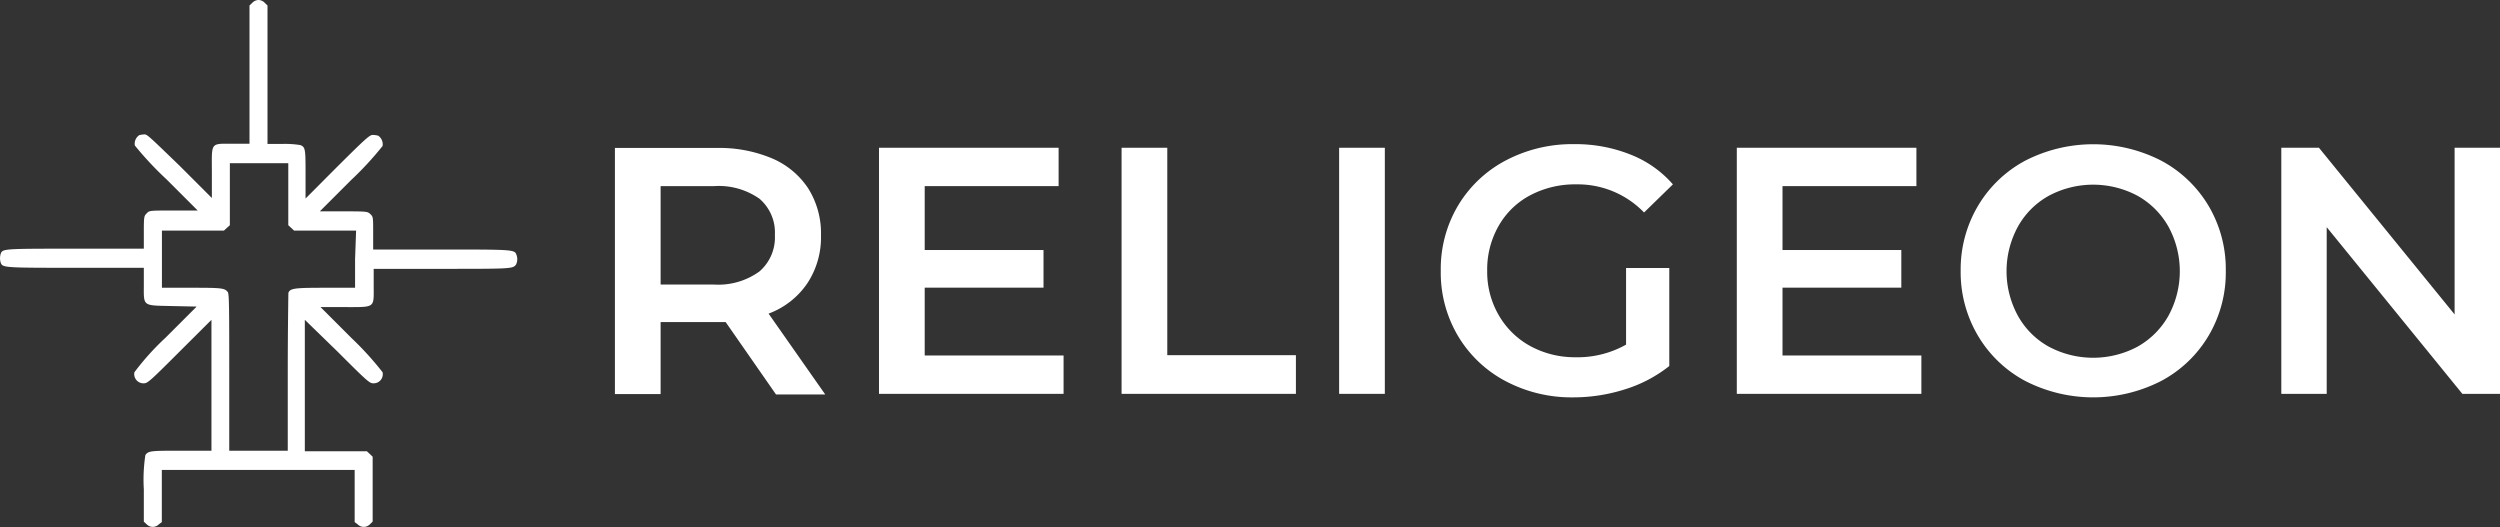
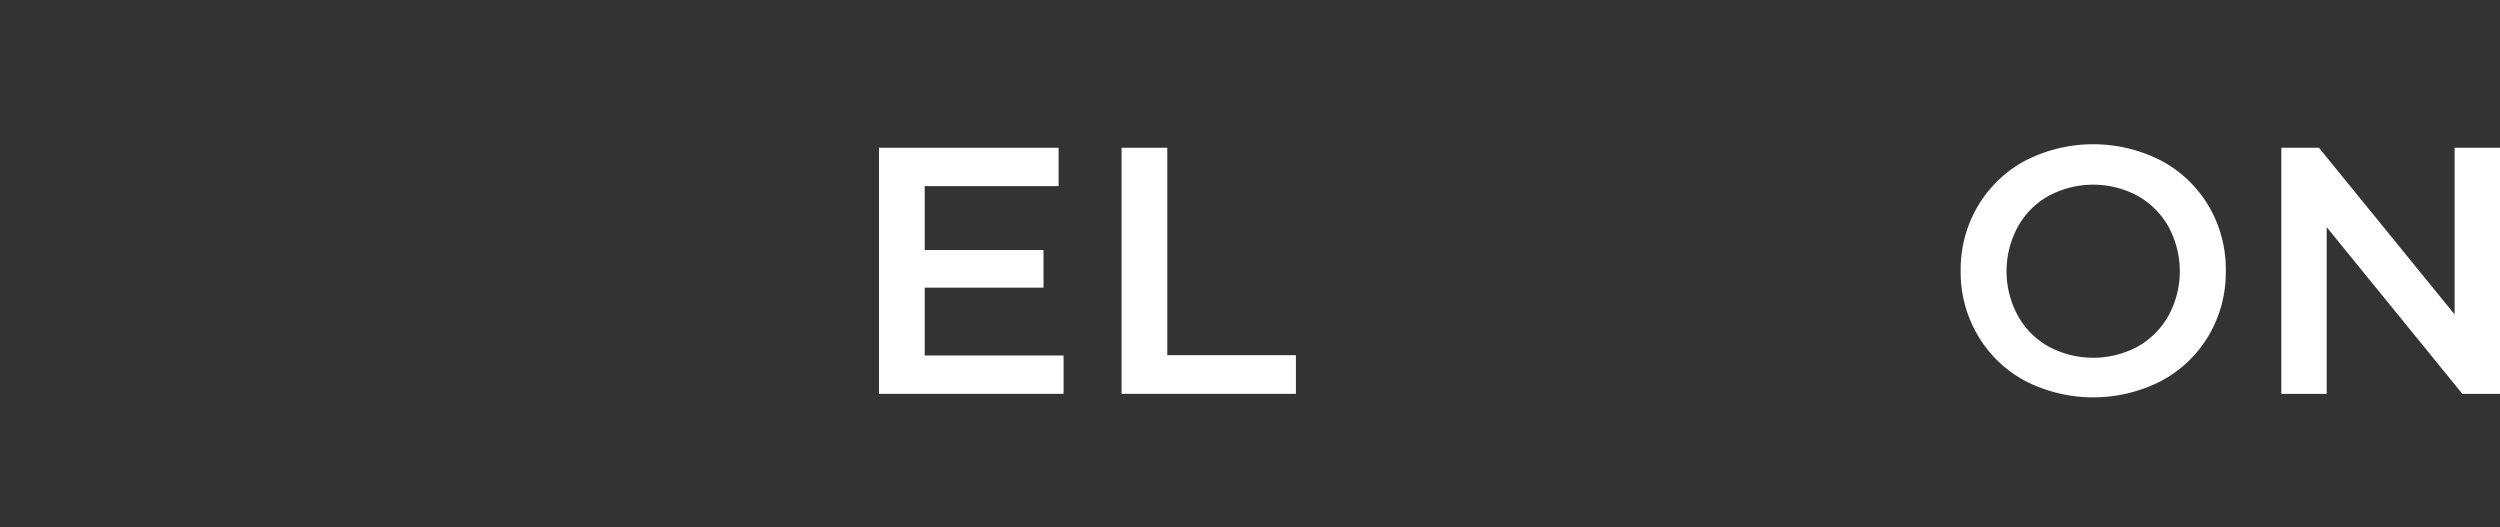
<svg xmlns="http://www.w3.org/2000/svg" id="Layer_1" data-name="Layer 1" viewBox="0 0 241.78 50.97">
  <rect x="0" y="0" width="241.78" height="50.97" fill="#333333" stroke="none" />
  <defs>
    <style>.cls-1{fill:#fff;}</style>
  </defs>
-   <path class="cls-1" d="M78.09,27.38a8.07,8.07,0,0,0,1.31-4.62,8.17,8.17,0,0,0-1.23-4.53,7.86,7.86,0,0,0-3.52-2.92,13.14,13.14,0,0,0-5.38-1h-9.8v23.8h4.42V31.15h5.38c.4,0,.71,0,.91,0l4.87,7h4.76l-5.48-7.82A7.78,7.78,0,0,0,78.09,27.38Zm-9,.14H63.89V18h5.17a6.84,6.84,0,0,1,4.39,1.22,4.3,4.3,0,0,1,1.49,3.51,4.34,4.34,0,0,1-1.49,3.52A6.78,6.78,0,0,1,69.06,27.52Z" />
  <polygon class="cls-1" points="89.43 27.82 100.92 27.82 100.92 24.18 89.43 24.18 89.43 18 102.38 18 102.38 14.29 85.01 14.29 85.01 38.09 102.86 38.09 102.86 34.38 89.43 34.38 89.43 27.82" />
  <polygon class="cls-1" points="112.89 14.29 108.47 14.29 108.47 38.09 125.33 38.09 125.33 34.35 112.89 34.35 112.89 14.29" />
-   <rect class="cls-1" x="129.51" y="14.29" width="4.42" height="23.8" />
-   <path class="cls-1" d="M148,18.88a9.28,9.28,0,0,1,4.47-1.05A8.91,8.91,0,0,1,159,20.55l2.79-2.72a10.55,10.55,0,0,0-4.12-2.89,14.36,14.36,0,0,0-5.44-1,13.8,13.8,0,0,0-6.61,1.58A11.76,11.76,0,0,0,141,19.9a12,12,0,0,0-1.66,6.29A12,12,0,0,0,141,32.48a11.7,11.7,0,0,0,4.59,4.37,13.64,13.64,0,0,0,6.57,1.58,16.47,16.47,0,0,0,5-.78,13.14,13.14,0,0,0,4.28-2.25V25.92h-4.18v7.41a9.56,9.56,0,0,1-4.9,1.22A9,9,0,0,1,148,33.47a7.88,7.88,0,0,1-3.06-3,8.33,8.33,0,0,1-1.11-4.28,8.48,8.48,0,0,1,1.11-4.35A7.58,7.58,0,0,1,148,18.88Z" />
-   <polygon class="cls-1" points="172.39 27.82 183.88 27.82 183.88 24.18 172.39 24.18 172.39 18 185.34 18 185.34 14.29 167.97 14.29 167.97 38.09 185.82 38.09 185.82 34.38 172.39 34.38 172.39 27.82" />
  <path class="cls-1" d="M209,15.53a14.41,14.41,0,0,0-13.12,0,11.75,11.75,0,0,0-4.59,4.39,12.05,12.05,0,0,0-1.67,6.27,12.05,12.05,0,0,0,1.67,6.27,11.68,11.68,0,0,0,4.59,4.39,14.41,14.41,0,0,0,13.12,0,11.7,11.7,0,0,0,4.59-4.37,12,12,0,0,0,1.67-6.29,12,12,0,0,0-1.67-6.29A11.77,11.77,0,0,0,209,15.53Zm.72,15a7.81,7.81,0,0,1-3,3,9.12,9.12,0,0,1-8.57,0,7.67,7.67,0,0,1-3-3,9,9,0,0,1,0-8.6,7.67,7.67,0,0,1,3-3,9.12,9.12,0,0,1,8.57,0,7.81,7.81,0,0,1,3,3,9,9,0,0,1,0,8.6Z" />
  <polygon class="cls-1" points="237.39 14.29 237.39 30.41 224.27 14.29 220.63 14.29 220.63 38.09 225.02 38.09 225.02 21.97 238.14 38.09 241.78 38.09 241.78 14.29 237.39 14.29" />
-   <path class="cls-1" d="M49.94,24.62c-.19-.48-.32-.49-7.27-.49H36.09V22.56c0-1.55,0-1.6-.27-1.85s-.26-.27-2.58-.27H30.93l3-3A31.4,31.4,0,0,0,37,14.12a1,1,0,0,0-.43-1,2.25,2.25,0,0,0-.52-.07c-.31,0-.7.36-3.43,3.07l-3.07,3.08,0-2.29c0-2.45,0-2.69-.51-2.88a9.29,9.29,0,0,0-1.74-.11H25.87V.53L25.6.27A.85.85,0,0,0,25,0a.87.87,0,0,0-.6.27l-.27.26V13.9l-1.64,0c-2.21,0-2-.18-2,2.89v2.36l-3.08-3.08C14.64,13.4,14.25,13,14,13a2.27,2.27,0,0,0-.53.07,1,1,0,0,0-.43,1,32.24,32.24,0,0,0,3.08,3.29l3,3H16.76c-2.31,0-2.31,0-2.57.27s-.28.3-.28,1.85v1.57H7.34c-7,0-7.09,0-7.27.49a1.44,1.44,0,0,0,0,.87c.18.48.31.49,7.27.49h6.57v1.57c0,2.21-.19,2.06,2.77,2.13l2.34.05-3,3A25.05,25.05,0,0,0,13,36a.89.89,0,0,0,.92,1.07c.35,0,.6-.22,3.45-3.07l3.08-3.07V43.59H17.55c-2.94,0-3.19,0-3.49.42a15.67,15.67,0,0,0-.15,3.31v3.13l.28.26a.82.82,0,0,0,1.17,0l.29-.22,0-2.52,0-2.52H34.3l0,2.52,0,2.52.29.22a.83.83,0,0,0,1.18,0l.27-.26V44.17l-.28-.27-.28-.26-3,0-3,0V30.93L32.64,34c2.85,2.85,3.1,3.07,3.45,3.07A.88.88,0,0,0,37,36,29.94,29.94,0,0,0,34,32.7l-3-3,2.36,0c3,0,2.78.11,2.78-2.1V26h6.59c6.76,0,6.87,0,7.18-.42A1.2,1.2,0,0,0,49.94,24.62Zm-15.6.44v2.77H31.46c-3,0-3.39.05-3.57.49,0,.09-.06,3.57-.06,7.73v7.54H22.17V36c0-5.78,0-7.62-.14-7.75-.3-.39-.55-.42-3.49-.42H15.66V22.3l3,0,3,0,.28-.26.29-.26v-6h5.65v3h0v3l.28.26.28.26,3,0,3,0Z" />
</svg>